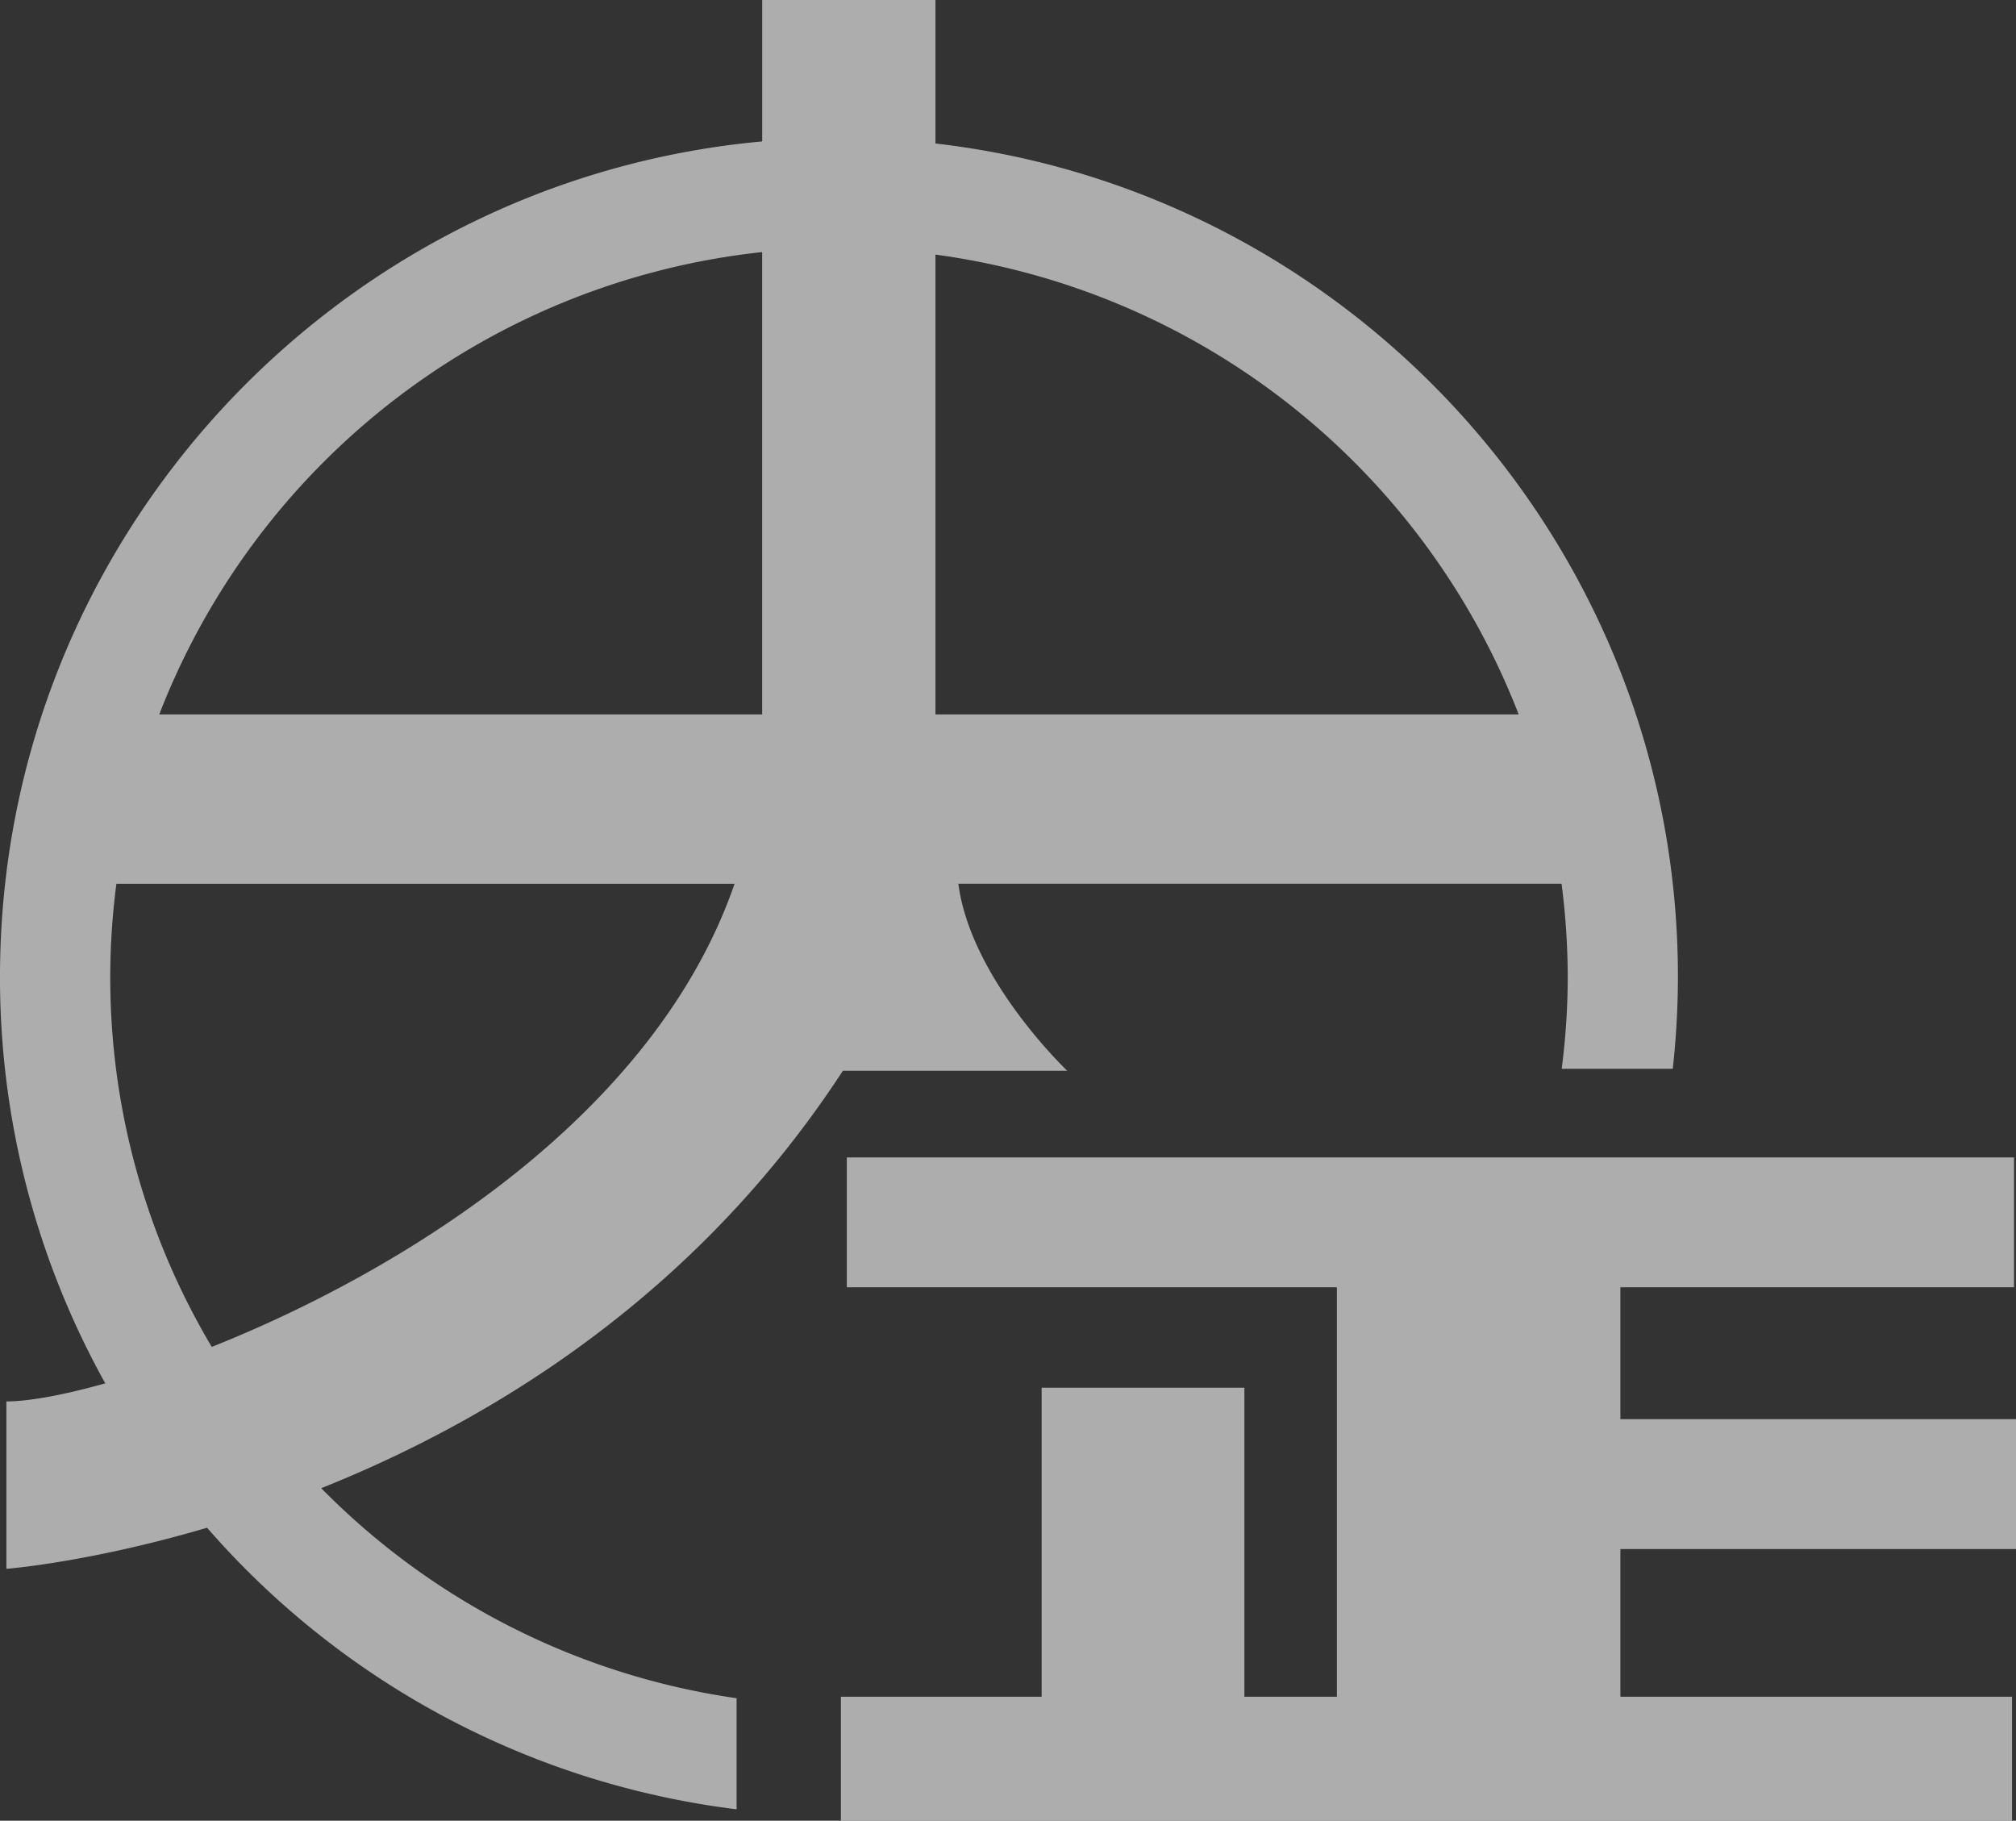
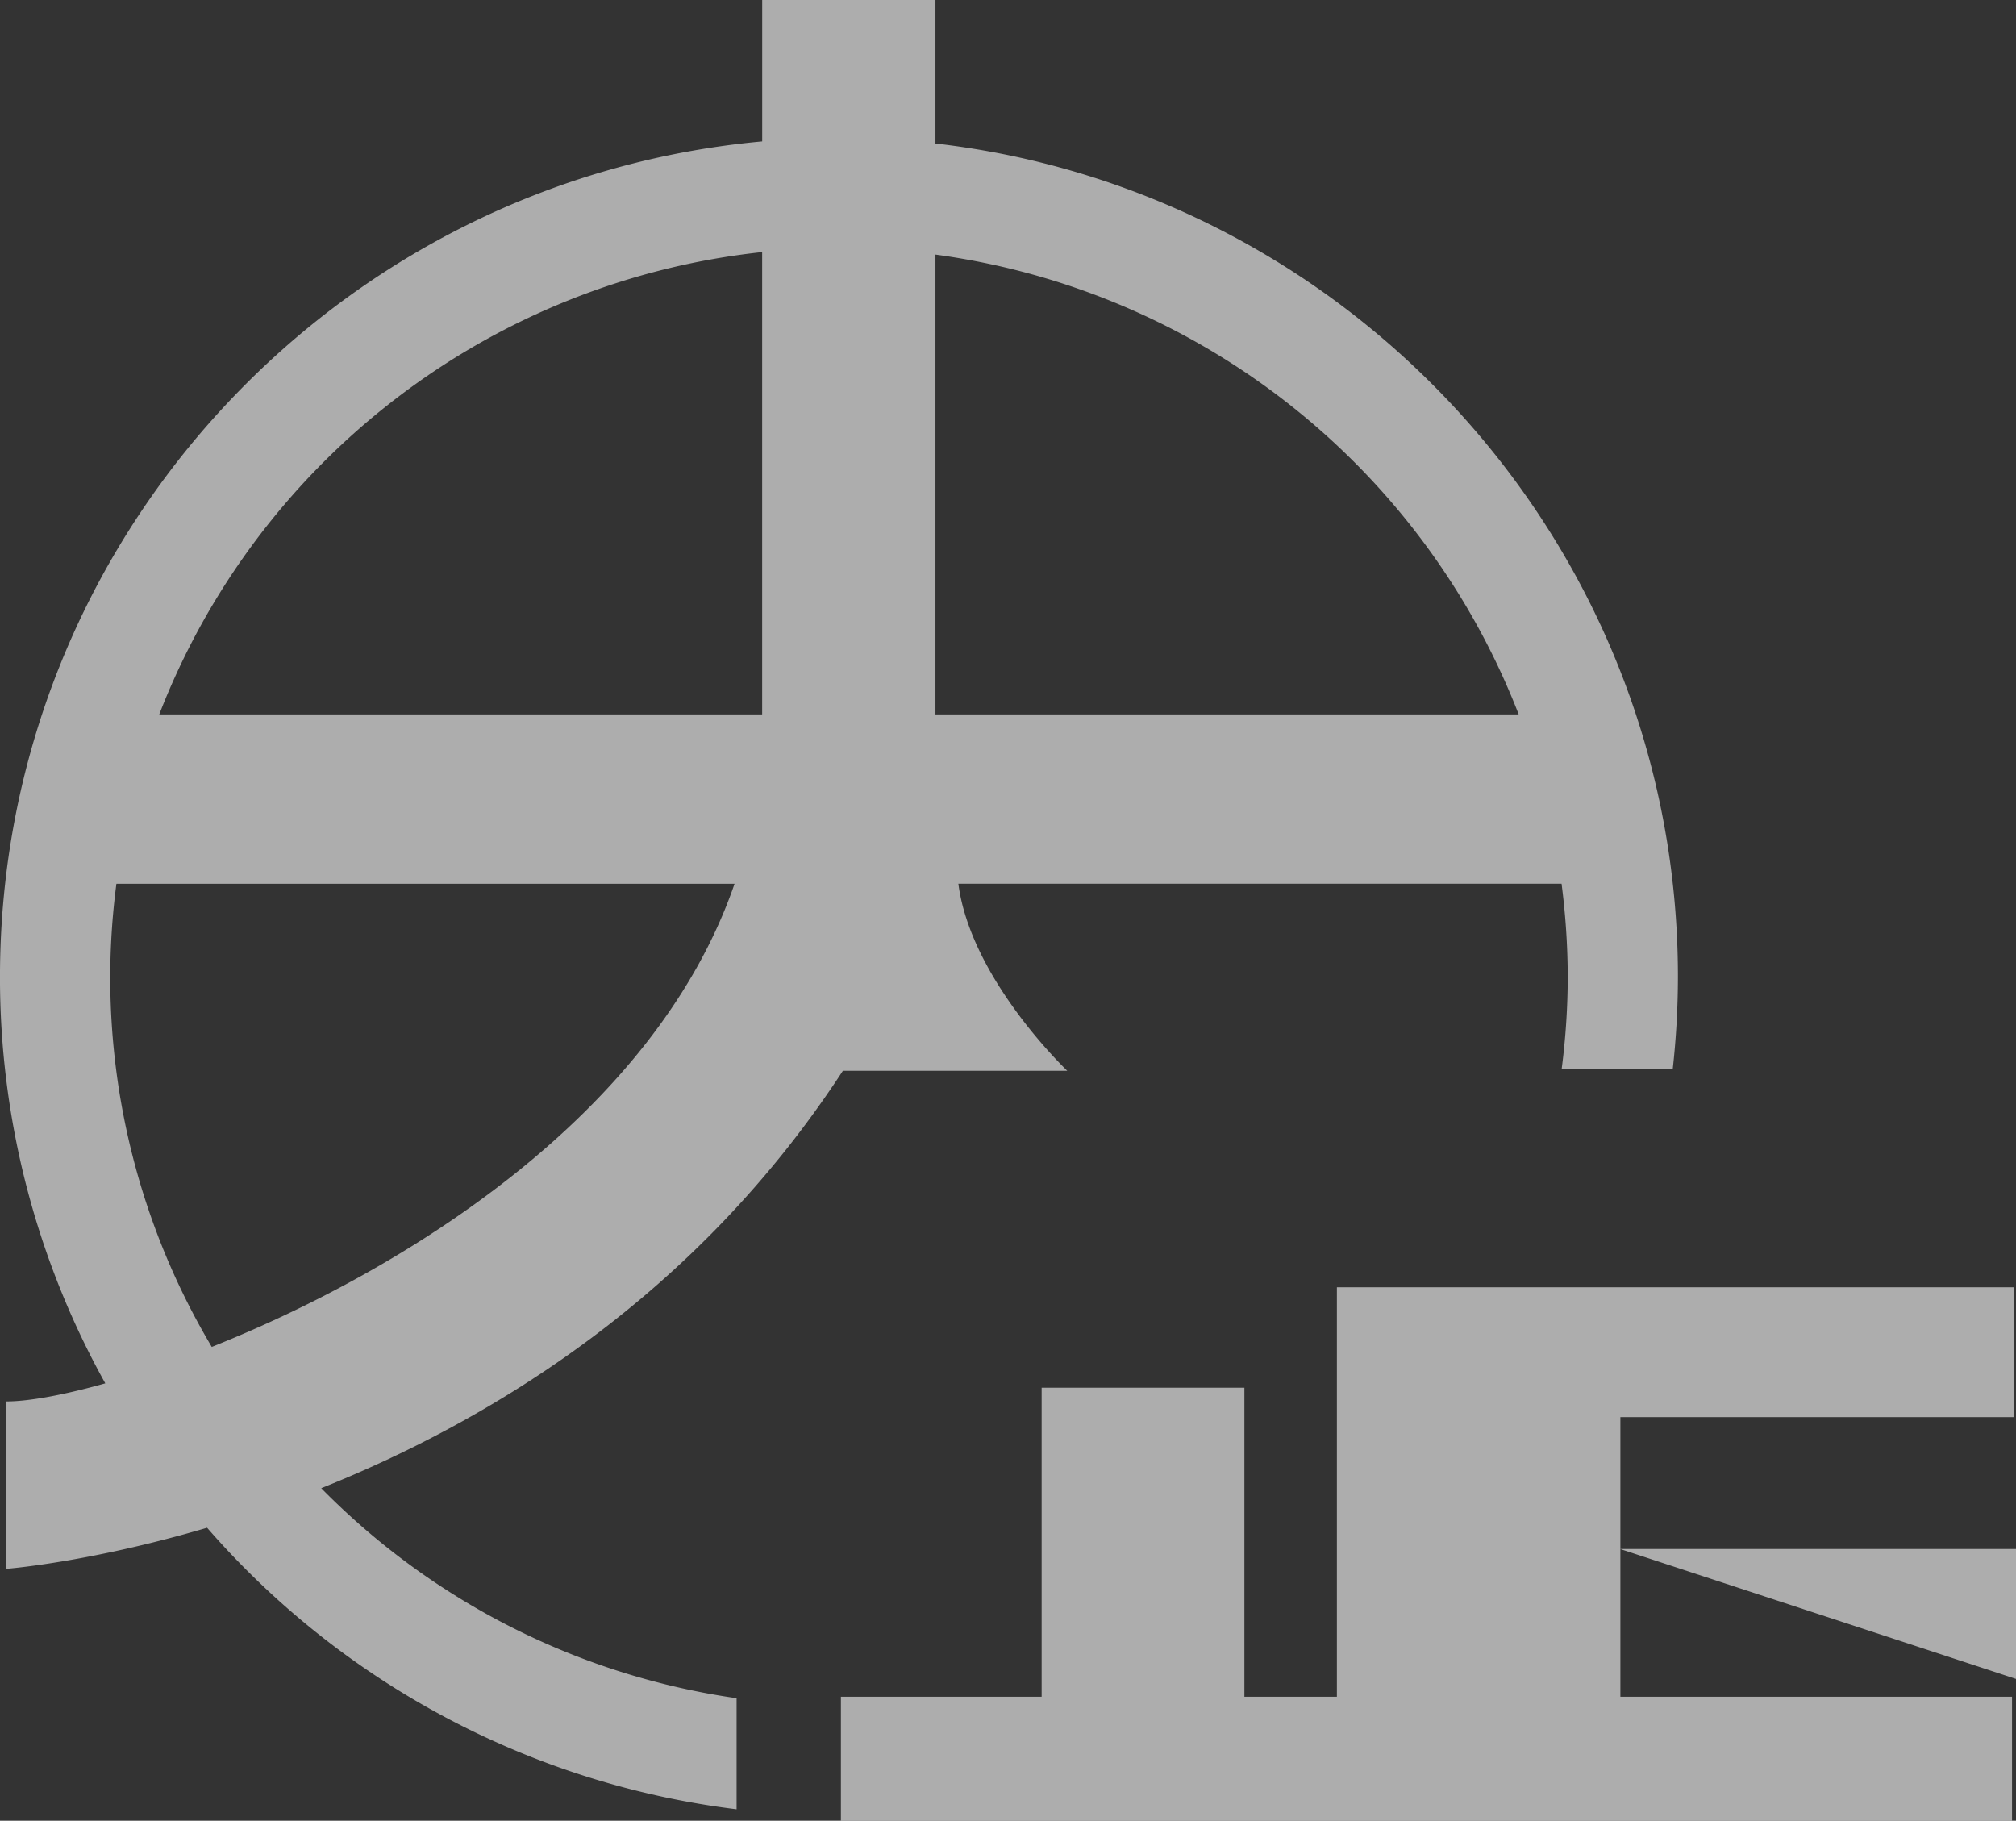
<svg xmlns="http://www.w3.org/2000/svg" width="320" height="288.981" viewBox="0 0 320 288.981">
  <rect x="0" y="0" width="320" height="288.981" fill="#333333" stroke="none" />
-   <path id="大正技建ロゴマーク" d="M305.926,278.888v23.435h62.167V322H182.2V302.323h31.862V253.277h32.183v49.046h14.683V237.334H183.138V216.725H368.406v20.609h-62.48v20.934h62.8v20.621ZM165.641,302.56v17.629A133.011,133.011,0,0,1,81.593,275.5c-18.762,5.533-31.858,6.52-31.858,6.52V255.453c3.425,0,8.921-.96,15.7-2.871a132.314,132.314,0,0,1-16.714-64.528c0-69.313,53.254-126.409,120.985-132.584V33.023h27.5V55.8c66.234,7.612,117.854,64,117.854,132.251a134,134,0,0,1-.819,14.606H296.611a114.656,114.656,0,0,0,.96-14.606,117.132,117.132,0,0,0-.98-14.763H200.844c1.971,15.18,17.288,29.686,17.288,29.686h-35.62c-23.339,35.781-55.815,55.462-82.8,66.25A115.5,115.5,0,0,0,165.641,302.56ZM197.206,73.429v72.987h92.58A115.947,115.947,0,0,0,197.206,73.429ZM74,146.416h95.7V73.032A115.926,115.926,0,0,0,74,146.416ZM82.336,246.8c30.26-12.049,70.281-36.668,82.984-73.509H67.2A114.577,114.577,0,0,0,82.336,246.8Z" transform="translate(-48.723 -33.023)" fill="#fff" opacity="0.6" />
+   <path id="大正技建ロゴマーク" d="M305.926,278.888v23.435h62.167V322H182.2V302.323h31.862V253.277h32.183v49.046h14.683V237.334H183.138H368.406v20.609h-62.48v20.934h62.8v20.621ZM165.641,302.56v17.629A133.011,133.011,0,0,1,81.593,275.5c-18.762,5.533-31.858,6.52-31.858,6.52V255.453c3.425,0,8.921-.96,15.7-2.871a132.314,132.314,0,0,1-16.714-64.528c0-69.313,53.254-126.409,120.985-132.584V33.023h27.5V55.8c66.234,7.612,117.854,64,117.854,132.251a134,134,0,0,1-.819,14.606H296.611a114.656,114.656,0,0,0,.96-14.606,117.132,117.132,0,0,0-.98-14.763H200.844c1.971,15.18,17.288,29.686,17.288,29.686h-35.62c-23.339,35.781-55.815,55.462-82.8,66.25A115.5,115.5,0,0,0,165.641,302.56ZM197.206,73.429v72.987h92.58A115.947,115.947,0,0,0,197.206,73.429ZM74,146.416h95.7V73.032A115.926,115.926,0,0,0,74,146.416ZM82.336,246.8c30.26-12.049,70.281-36.668,82.984-73.509H67.2A114.577,114.577,0,0,0,82.336,246.8Z" transform="translate(-48.723 -33.023)" fill="#fff" opacity="0.6" />
</svg>